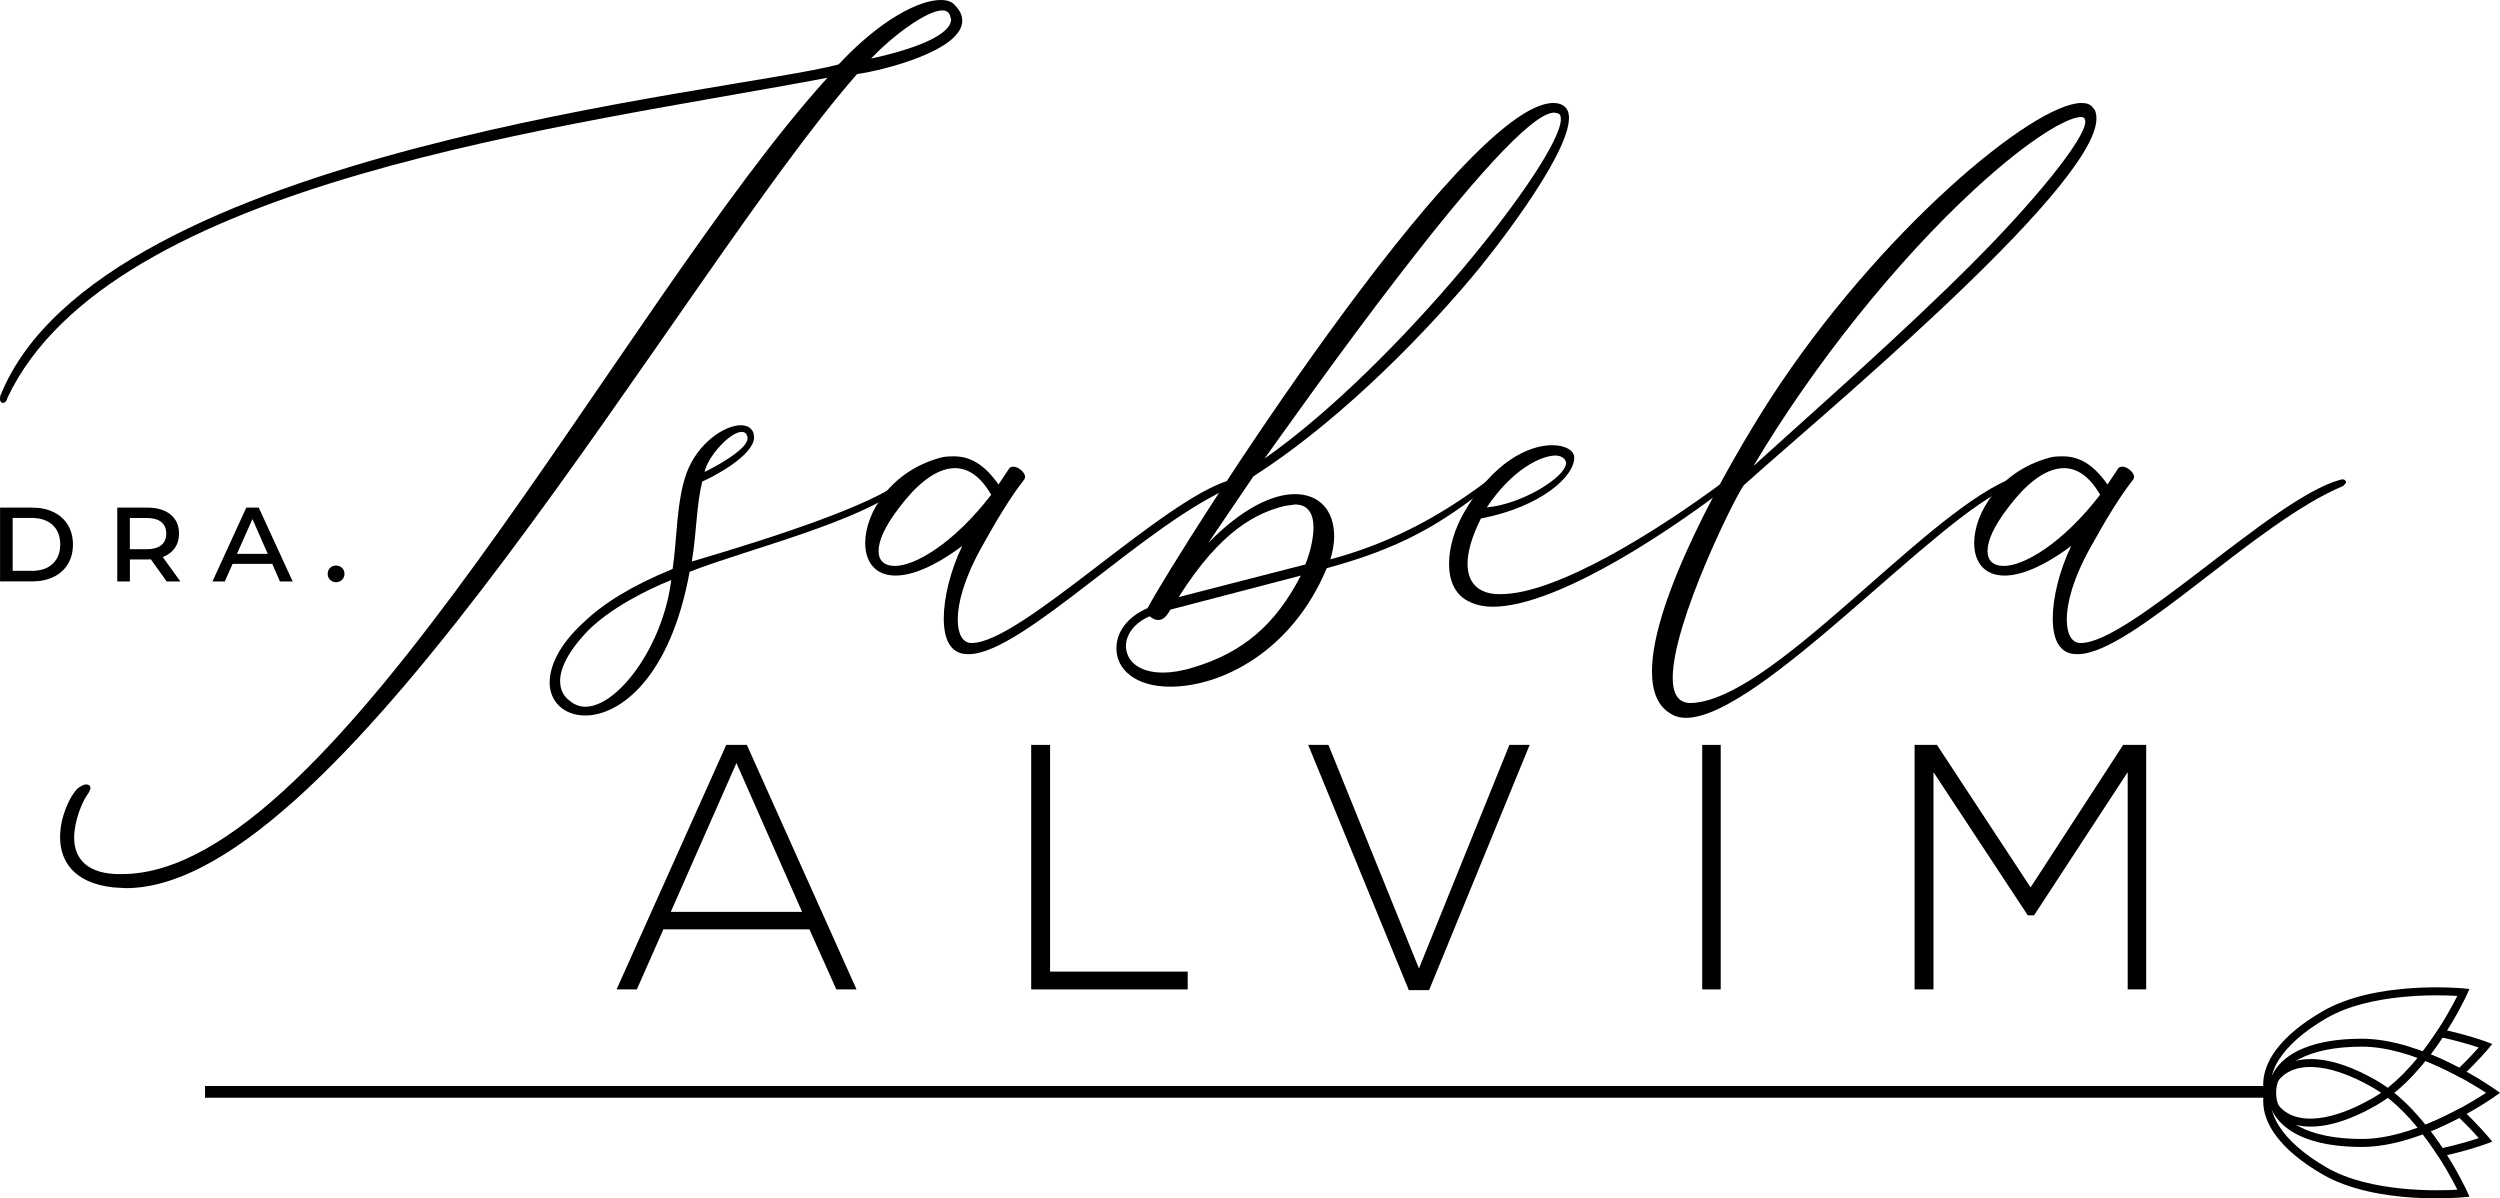
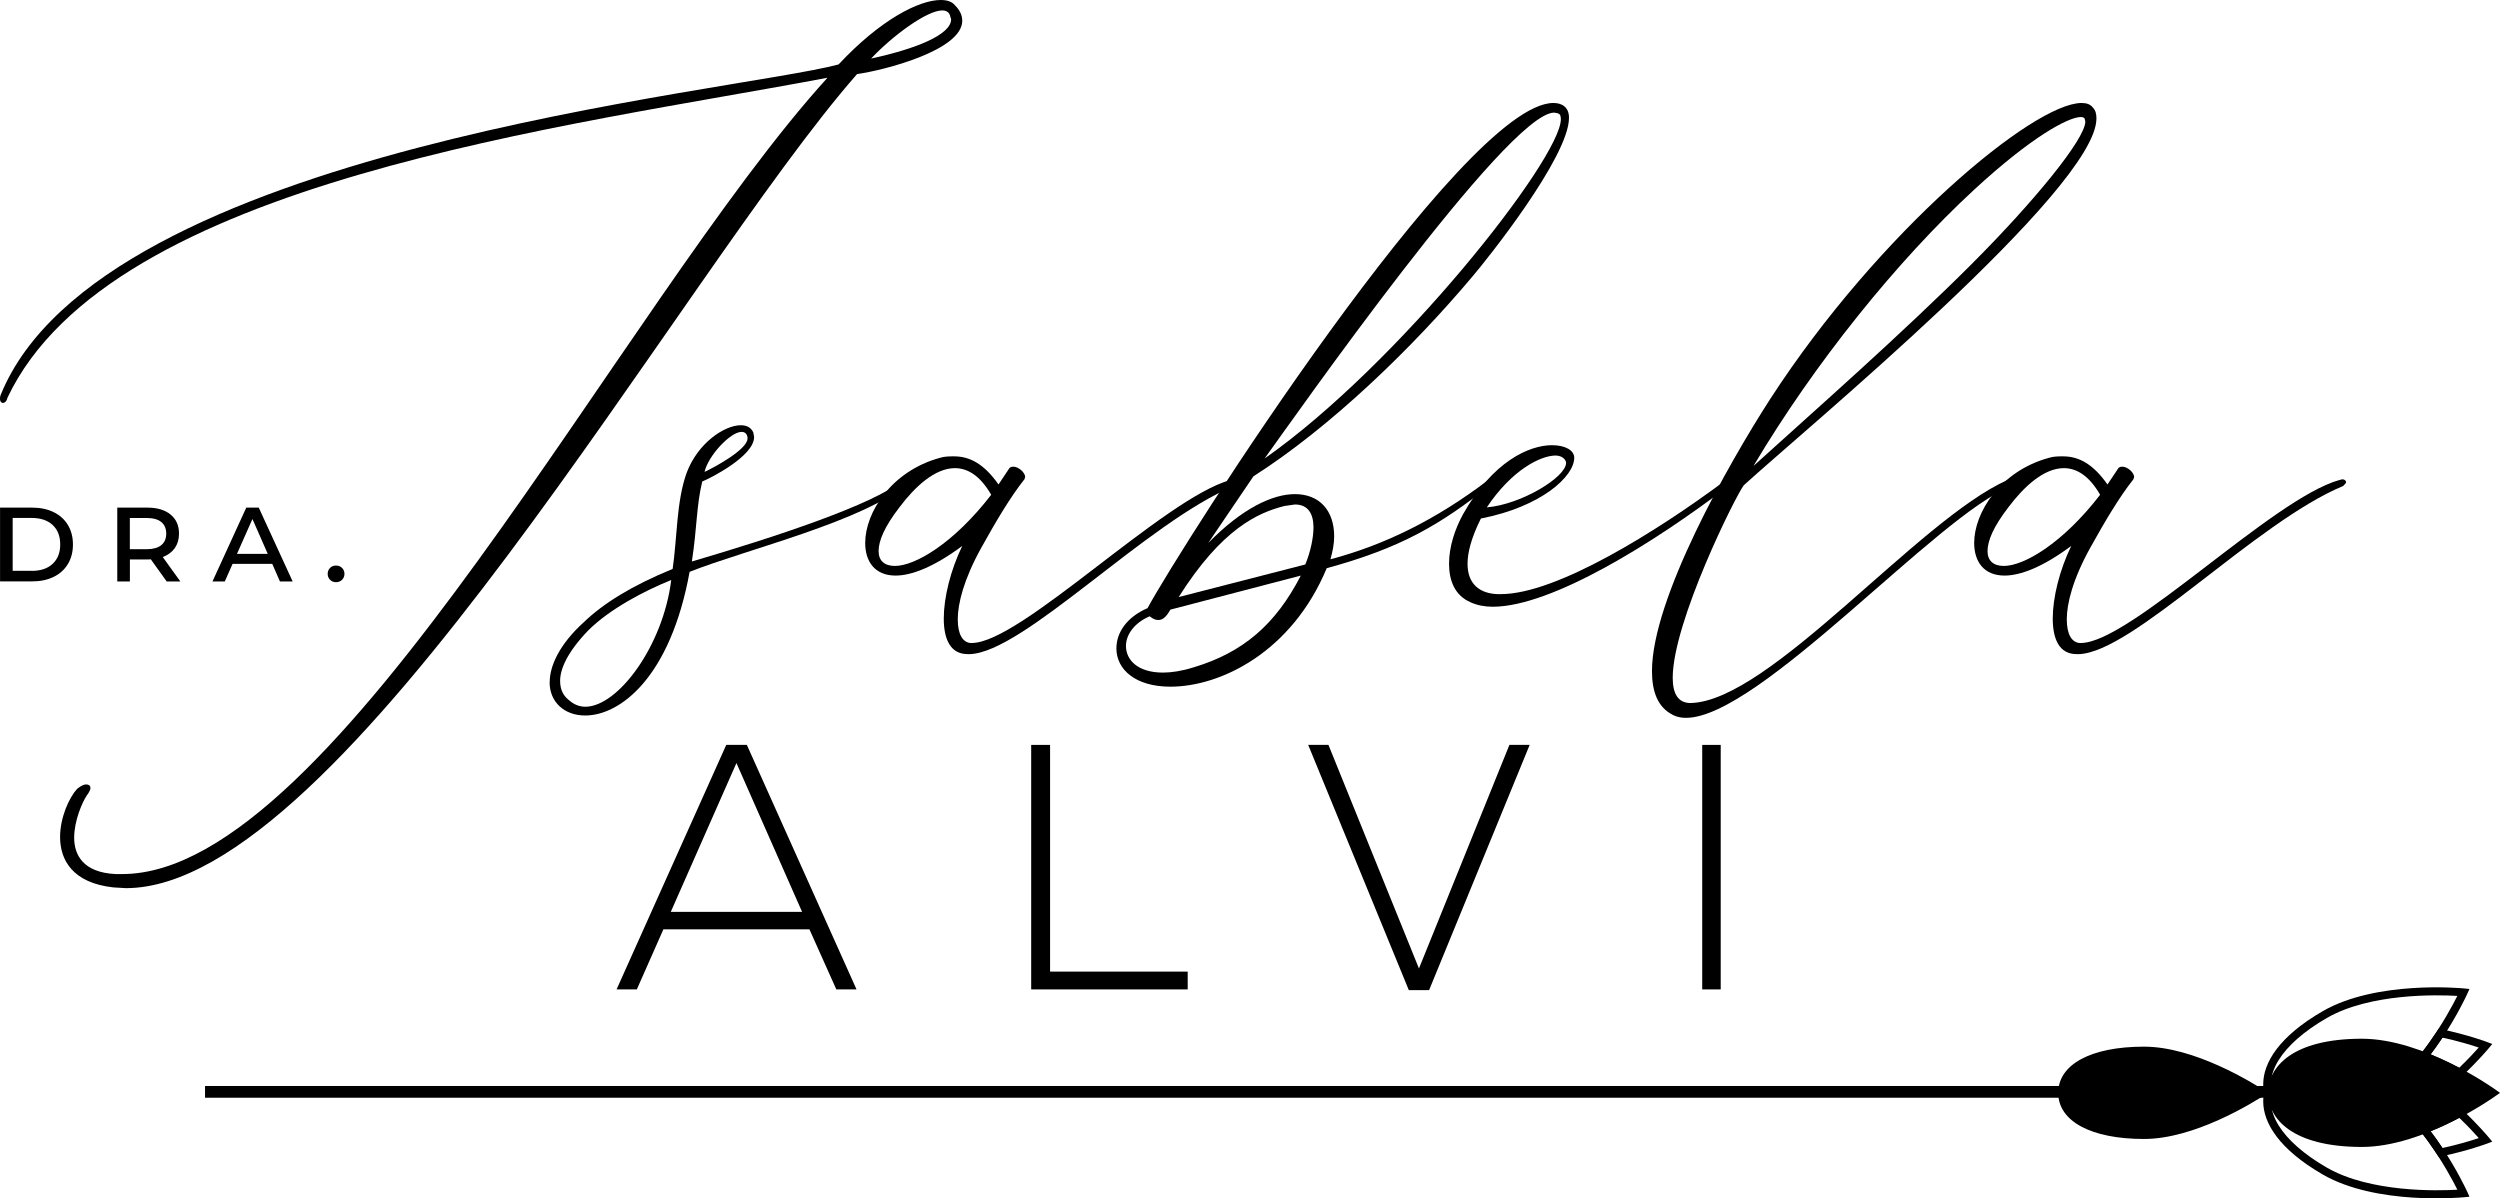
<svg xmlns="http://www.w3.org/2000/svg" id="Camada_2" width="511.01" height="244.95" viewBox="0 0 511.01 244.95">
  <g id="Camada_2-2">
    <path d="M23.18,181.39c-8.33-.91-10.9-5.6-10.9-10.3,0-3.94,1.82-8.03,3.48-9.84.76-.61,1.36-.91,1.82-.91s.91.15.91.76c0,.3-.3.91-.76,1.51-.91,1.36-2.57,5.15-2.57,8.63s1.82,7.12,8.48,7.42h1.36c43.61,0,102.2-116.59,144.14-162.77C116.6,25.89,22.57,36.79,1.52,81.31c-.15.76-.61,1.06-.91,1.06s-.61-.3-.61-.76c0-.3,0-.6.15-.91C20.6,30.28,150.06,18.93,171.41,13.17c8.63-9.24,16.5-13.17,20.89-13.17,1.21,0,2.27.3,2.88,1.06,1.06,1.06,1.51,2.12,1.51,3.18,0,6.06-16.05,10.14-21.5,10.9C139.31,56.02,70.11,181.54,25.75,181.54l-2.57-.15ZM194.42,3.94l-.15-.45c-.15-.91-.76-1.36-1.67-1.36-3.18,0-10.3,5.3-14.54,9.84,9.08-1.97,16.35-4.85,16.35-8.03" />
    <path d="M112.36,139.45c0-3.33,1.97-7.72,6.96-12.26,3.94-3.79,9.69-7.42,18.17-10.9.91-6.06.76-13.93,2.88-19.68,2.27-6.06,7.72-9.69,11.05-9.69,1.21,0,2.12.46,2.57,1.51l.15.91c0,3.94-9.09,8.48-10.6,9.08-1.21,5-1.06,9.54-2.12,16.35,16.5-4.85,37.4-11.66,43.15-16.66.15-.15.3-.15.45-.15.3,0,.45.15.45.45l-.15.45c-8.33,7.57-32.86,13.47-44.36,18.02-3.94,21.65-14.23,29.37-21.35,29.37-4.24,0-7.27-2.73-7.27-6.81M137.2,118.56c-5.3,2.12-12.57,5.9-16.96,10.3-4.24,4.39-5.75,7.87-5.75,10.3,0,1.97.76,3.18,1.97,4.09.91.76,1.97,1.21,3.18,1.21,6.66,0,15.9-12.42,17.56-25.89M152.79,89.64v-.3c-.15-.76-.61-1.06-1.21-1.06-2.27,0-6.81,4.84-7.57,8.18,1.67-.76,8.78-4.54,8.78-6.81" />
    <path d="M197.76,133.7c-3.48,0-4.85-3.03-4.85-7.27s1.36-9.84,3.78-14.84c-5.9,4.39-10.45,6.06-13.63,6.06-4.24,0-6.21-2.88-6.21-6.66,0-6.21,5.3-14.69,15.29-17.41.91-.3,1.97-.3,2.88-.3,3.33,0,6.21,1.67,9.08,5.75l2.12-3.18c.15-.3.45-.46.91-.46,1.06,0,2.42,1.21,2.42,2.12l-.15.45c-2.88,3.64-5.75,8.48-8.78,13.93-3.63,6.51-4.85,11.51-4.85,14.69s1.06,4.69,2.57,4.85h.3c9.99,0,39.22-29.53,52.84-33.31l.61-.15c.45,0,.76.3.76.61,0,.15-.3.45-.61.76-17.87,7.42-43,34.07-54.05,34.37h-.45.02ZM202.61,101.14c-2.27-3.94-4.85-5.45-7.42-5.45-4.09,0-8.18,3.79-11.36,8.03-3.03,3.94-4.24,6.81-4.24,8.93,0,1.97,1.21,3.03,3.33,3.03,4.09,0,11.96-4.54,19.68-14.54" />
    <path d="M228.2,132.49c0-3.18,2.12-6.36,6.36-8.18,6.97-12.87,64.5-103.26,82.97-103.26,1.82,0,3.18.91,3.18,3.03,0,8.02-16.96,29.22-19.83,32.55-12.11,14.39-28.77,30.59-44.67,40.73l-9.24,13.63c6.97-7.12,13.17-9.99,17.72-9.99,5,0,8.02,3.33,8.02,8.63,0,1.51-.3,3.03-.76,4.69,10.9-2.88,21.5-8.02,32.25-16.2l.61-.15c.3,0,.45.15.45.3s0,.45-.3.61c-10.6,8.48-18.77,13.17-33.77,17.26-7.12,17.11-21.65,24.22-31.95,24.22-7.12,0-11.05-3.48-11.05-7.87M243.94,136.42c10.14-3.03,16.81-8.78,21.95-18.77l-26.65,6.96c-.61,1.06-1.36,2.12-2.42,2.12-.61,0-1.06-.15-1.82-.76-3.18,1.36-4.85,3.79-4.85,6.06,0,2.88,2.42,5.45,7.57,5.45,1.67,0,3.79-.3,6.21-1.06M266.81,115.38c1.06-2.57,1.67-5.45,1.67-7.57,0-2.73-1.06-4.69-3.78-4.69l-2.12.3c-5.45,1.36-12.87,4.69-21.65,18.62l25.89-6.66h-.01ZM319.04,24.38c0-1.21-.45-1.21-1.36-1.36-9.54,0-53.6,62.99-59.2,70.71,27.41-19.23,60.56-61.32,60.56-69.35" />
    <path d="M300.58,123.1c-3.18-1.36-4.39-4.39-4.39-7.87s1.21-7.12,2.88-10.15c6.06-10.75,13.48-14.08,18.17-14.08,2.73,0,4.54,1.06,4.54,2.57,0,3.79-6.66,9.99-19.08,12.42-1.97,3.94-2.73,6.97-2.73,9.24,0,4.24,2.57,6.06,6.06,6.21h.76c11.36,0,31.95-12.87,45.57-23.01l.76-.3c.3,0,.61.3.61.45,0,.3-.15.61-.61.91-14.69,11.2-35.89,24.53-48,24.53-1.66,0-3.18-.3-4.54-.91M320.11,94.63c0-.3-.15-.61-.45-.91-.3-.3-.91-.61-1.67-.61-3.03,0-8.93,2.88-14.08,10.6,7.12-.61,16.2-6.21,16.2-9.08" />
    <path d="M341.91,146.11c-3.03-1.52-4.24-4.69-4.24-8.93,0-14.69,15.44-42.09,24.23-55.72,22.11-34.07,53.75-60.41,63.59-60.41,1.06,0,1.82.3,2.27.91.61.6.76,1.36.76,2.27,0,14.38-59.81,63.74-72.07,74.95-1.67,2.12-14.54,28.01-14.54,39.37,0,3.18,1.06,5.15,3.63,5.15,16.2-.3,46.63-37.55,64.8-45.58l.76-.15c.45,0,.76.3.76.61s-.3.76-.91.91c-14.69,5.6-51.33,47.24-66.32,47.24-.91,0-1.82-.15-2.72-.6M403.23,53.75c12.26-12.26,23.02-25.29,23.02-28.92l-.15-.61c-.15-.15-.3-.3-.76-.3-2.57,0-10.15,4.09-21.8,14.84-15.75,14.53-32.71,35.58-45.12,56.48,12.87-11.66,30.28-26.95,44.82-41.49" />
    <path d="M424.43,133.7c-3.48,0-4.84-3.03-4.84-7.27s1.36-9.84,3.78-14.84c-5.9,4.39-10.45,6.06-13.63,6.06-4.24,0-6.21-2.88-6.21-6.66,0-6.21,5.3-14.69,15.29-17.41.91-.3,1.97-.3,2.88-.3,3.33,0,6.21,1.67,9.08,5.75l2.12-3.18c.15-.3.45-.46.91-.46,1.06,0,2.42,1.21,2.42,2.12l-.15.45c-2.88,3.64-5.75,8.48-8.78,13.93-3.63,6.51-4.84,11.51-4.84,14.69s1.06,4.69,2.58,4.85h.3c9.99,0,39.22-29.53,52.84-33.31l.61-.15c.46,0,.76.3.76.61,0,.15-.3.45-.6.76-17.87,7.42-43,34.07-54.06,34.37h-.46ZM429.28,101.14c-2.27-3.94-4.85-5.45-7.42-5.45-4.09,0-8.18,3.79-11.36,8.03-3.03,3.94-4.24,6.81-4.24,8.93,0,1.97,1.21,3.03,3.33,3.03,4.09,0,11.96-4.54,19.68-14.54" />
    <path d="M170.95,202.24l-5.5-12.28h-29.85l-5.43,12.28h-4.14l22.42-49.98h4.21l22.42,49.98h-4.14,0ZM163.95,186.39l-13.42-30.42-13.42,30.42h26.85-.01Z" />
    <polygon points="214.64 152.26 214.64 198.6 242.77 198.6 242.77 202.24 210.78 202.24 210.78 152.26 214.64 152.26" />
    <polygon points="312.67 152.26 292.11 202.39 287.97 202.39 267.4 152.26 271.54 152.26 290.04 197.96 308.53 152.26 312.67 152.26" />
    <rect x="347.94" y="152.26" width="3.78" height="49.98" />
-     <polygon points="434.91 157.83 415.77 187.1 414.49 187.1 395.21 157.83 395.21 202.24 391.35 202.24 391.35 152.26 395.92 152.26 415.06 181.39 433.98 152.26 438.69 152.26 438.69 202.24 434.91 202.24 434.91 157.83" />
    <rect x="41.91" y="221.98" width="423.06" height="2.4" />
-     <path d="M463.62,223.38c0-5.35,5.03-11.06,19.16-11.06,12.59,0,26.71,9.98,27.3,10.4l.93.66-.93.66c-.59.42-14.71,10.4-27.3,10.4-14.13,0-19.16-5.71-19.16-11.06M508.16,223.38c-3.42-2.25-15.15-9.44-25.38-9.44-10.82,0-17.53,3.62-17.53,9.44s6.72,9.43,17.53,9.43c10.23,0,21.96-7.19,25.38-9.43" />
+     <path d="M463.62,223.38c0-5.35,5.03-11.06,19.16-11.06,12.59,0,26.71,9.98,27.3,10.4l.93.66-.93.66c-.59.42-14.71,10.4-27.3,10.4-14.13,0-19.16-5.71-19.16-11.06c-3.42-2.25-15.15-9.44-25.38-9.44-10.82,0-17.53,3.62-17.53,9.44s6.72,9.43,17.53,9.43c10.23,0,21.96-7.19,25.38-9.43" />
    <path d="M462.61,221.62c0-4.34,3.19-9.75,12.18-14.94,10.91-6.29,28.12-4.71,28.85-4.64l1.13.11-.47,1.04c-.3.67-7.54,16.36-18.45,22.66-12.23,7.06-19.45,4.63-22.12,0-.71-1.23-1.12-2.65-1.12-4.22M502.3,203.57c-4.08-.24-17.84-.6-26.7,4.52-9.37,5.41-13.38,11.9-10.47,16.94,2.91,5.04,10.54,4.81,19.9-.6,8.86-5.12,15.43-17.21,17.26-20.86" />
    <path d="M462.61,225.13c0-1.57.42-2.99,1.12-4.22,2.67-4.63,9.89-7.06,22.12,0,10.9,6.3,18.14,21.99,18.45,22.66l.47,1.04-1.13.11c-.73.07-17.94,1.65-28.85-4.64-8.99-5.19-12.18-10.6-12.18-14.94M502.3,243.18c-1.83-3.65-8.4-15.75-17.26-20.86-9.37-5.41-16.99-5.64-19.9-.6s1.1,11.53,10.47,16.94c8.87,5.12,22.62,4.76,26.7,4.52" />
    <path d="M494.19,216.24l.68-.86c1.13-1.43,2.24-2.99,3.32-4.64l.3-.47.55.11c5.34,1.13,9.16,2.54,9.32,2.61l1.07.4-.73.88c-.08.1-2.09,2.52-5.33,5.58l-.43.4-.52-.28c-2.45-1.31-4.87-2.43-7.21-3.34l-1.02-.4h0ZM499.24,212.09c-.79,1.2-1.61,2.35-2.43,3.43,1.92.78,3.89,1.7,5.86,2.74,1.8-1.73,3.19-3.24,3.99-4.14-1.43-.48-4.12-1.31-7.43-2.03" />
    <path d="M494.19,230.52l1.02-.4c2.34-.91,4.77-2.03,7.21-3.34l.52-.28.43.4c3.24,3.06,5.24,5.48,5.33,5.58l.73.88-1.07.4c-.16.06-3.98,1.48-9.32,2.6l-.55.12-.3-.47c-1.08-1.65-2.19-3.21-3.32-4.64l-.68-.86h0ZM502.68,228.49c-1.98,1.04-3.95,1.96-5.86,2.74.82,1.08,1.64,2.23,2.43,3.43,3.31-.72,6-1.56,7.43-2.03-.8-.9-2.19-2.41-3.99-4.14" />
    <path d="M.01,103.76h6.56c1.68,0,3.15.31,4.41.93,1.26.62,2.23,1.5,2.91,2.64s1.02,2.47,1.02,3.97-.34,2.83-1.02,3.97-1.65,2.02-2.91,2.64-2.73.93-4.41.93H.01v-15.09H.01ZM6.47,116.69c1.84,0,3.28-.48,4.3-1.45,1.03-.97,1.54-2.28,1.54-3.95s-.51-3.01-1.54-3.97-2.46-1.45-4.3-1.45h-3.88v10.81h3.88Z" />
    <path d="M34.07,118.85l-3.24-4.52c-.14.02-.37.03-.69.03h-3.59v4.49h-2.58v-15.09h6.16c2,0,3.58.47,4.73,1.41s1.73,2.24,1.73,3.91c0,1.15-.29,2.13-.86,2.95-.58.82-1.4,1.43-2.46,1.83l3.59,4.99h-2.79ZM32.96,111.43c.68-.55,1.02-1.34,1.02-2.36s-.34-1.82-1.02-2.37-1.68-.82-2.99-.82h-3.43v6.38h3.43c1.31,0,2.31-.28,2.99-.82" />
    <path d="M55.64,115.26h-8.1l-1.59,3.59h-2.52l6.91-15.09h2.55l6.93,15.09h-2.6l-1.57-3.59h0ZM54.73,113.21l-3.13-7.12-3.16,7.12h6.3,0Z" />
    <path d="M67.47,118.51c-.33-.33-.49-.73-.49-1.21s.16-.88.48-1.21.73-.49,1.22-.49.91.16,1.24.49.49.73.49,1.21-.17.88-.49,1.21c-.33.33-.74.49-1.24.49s-.88-.16-1.21-.49" />
  </g>
</svg>